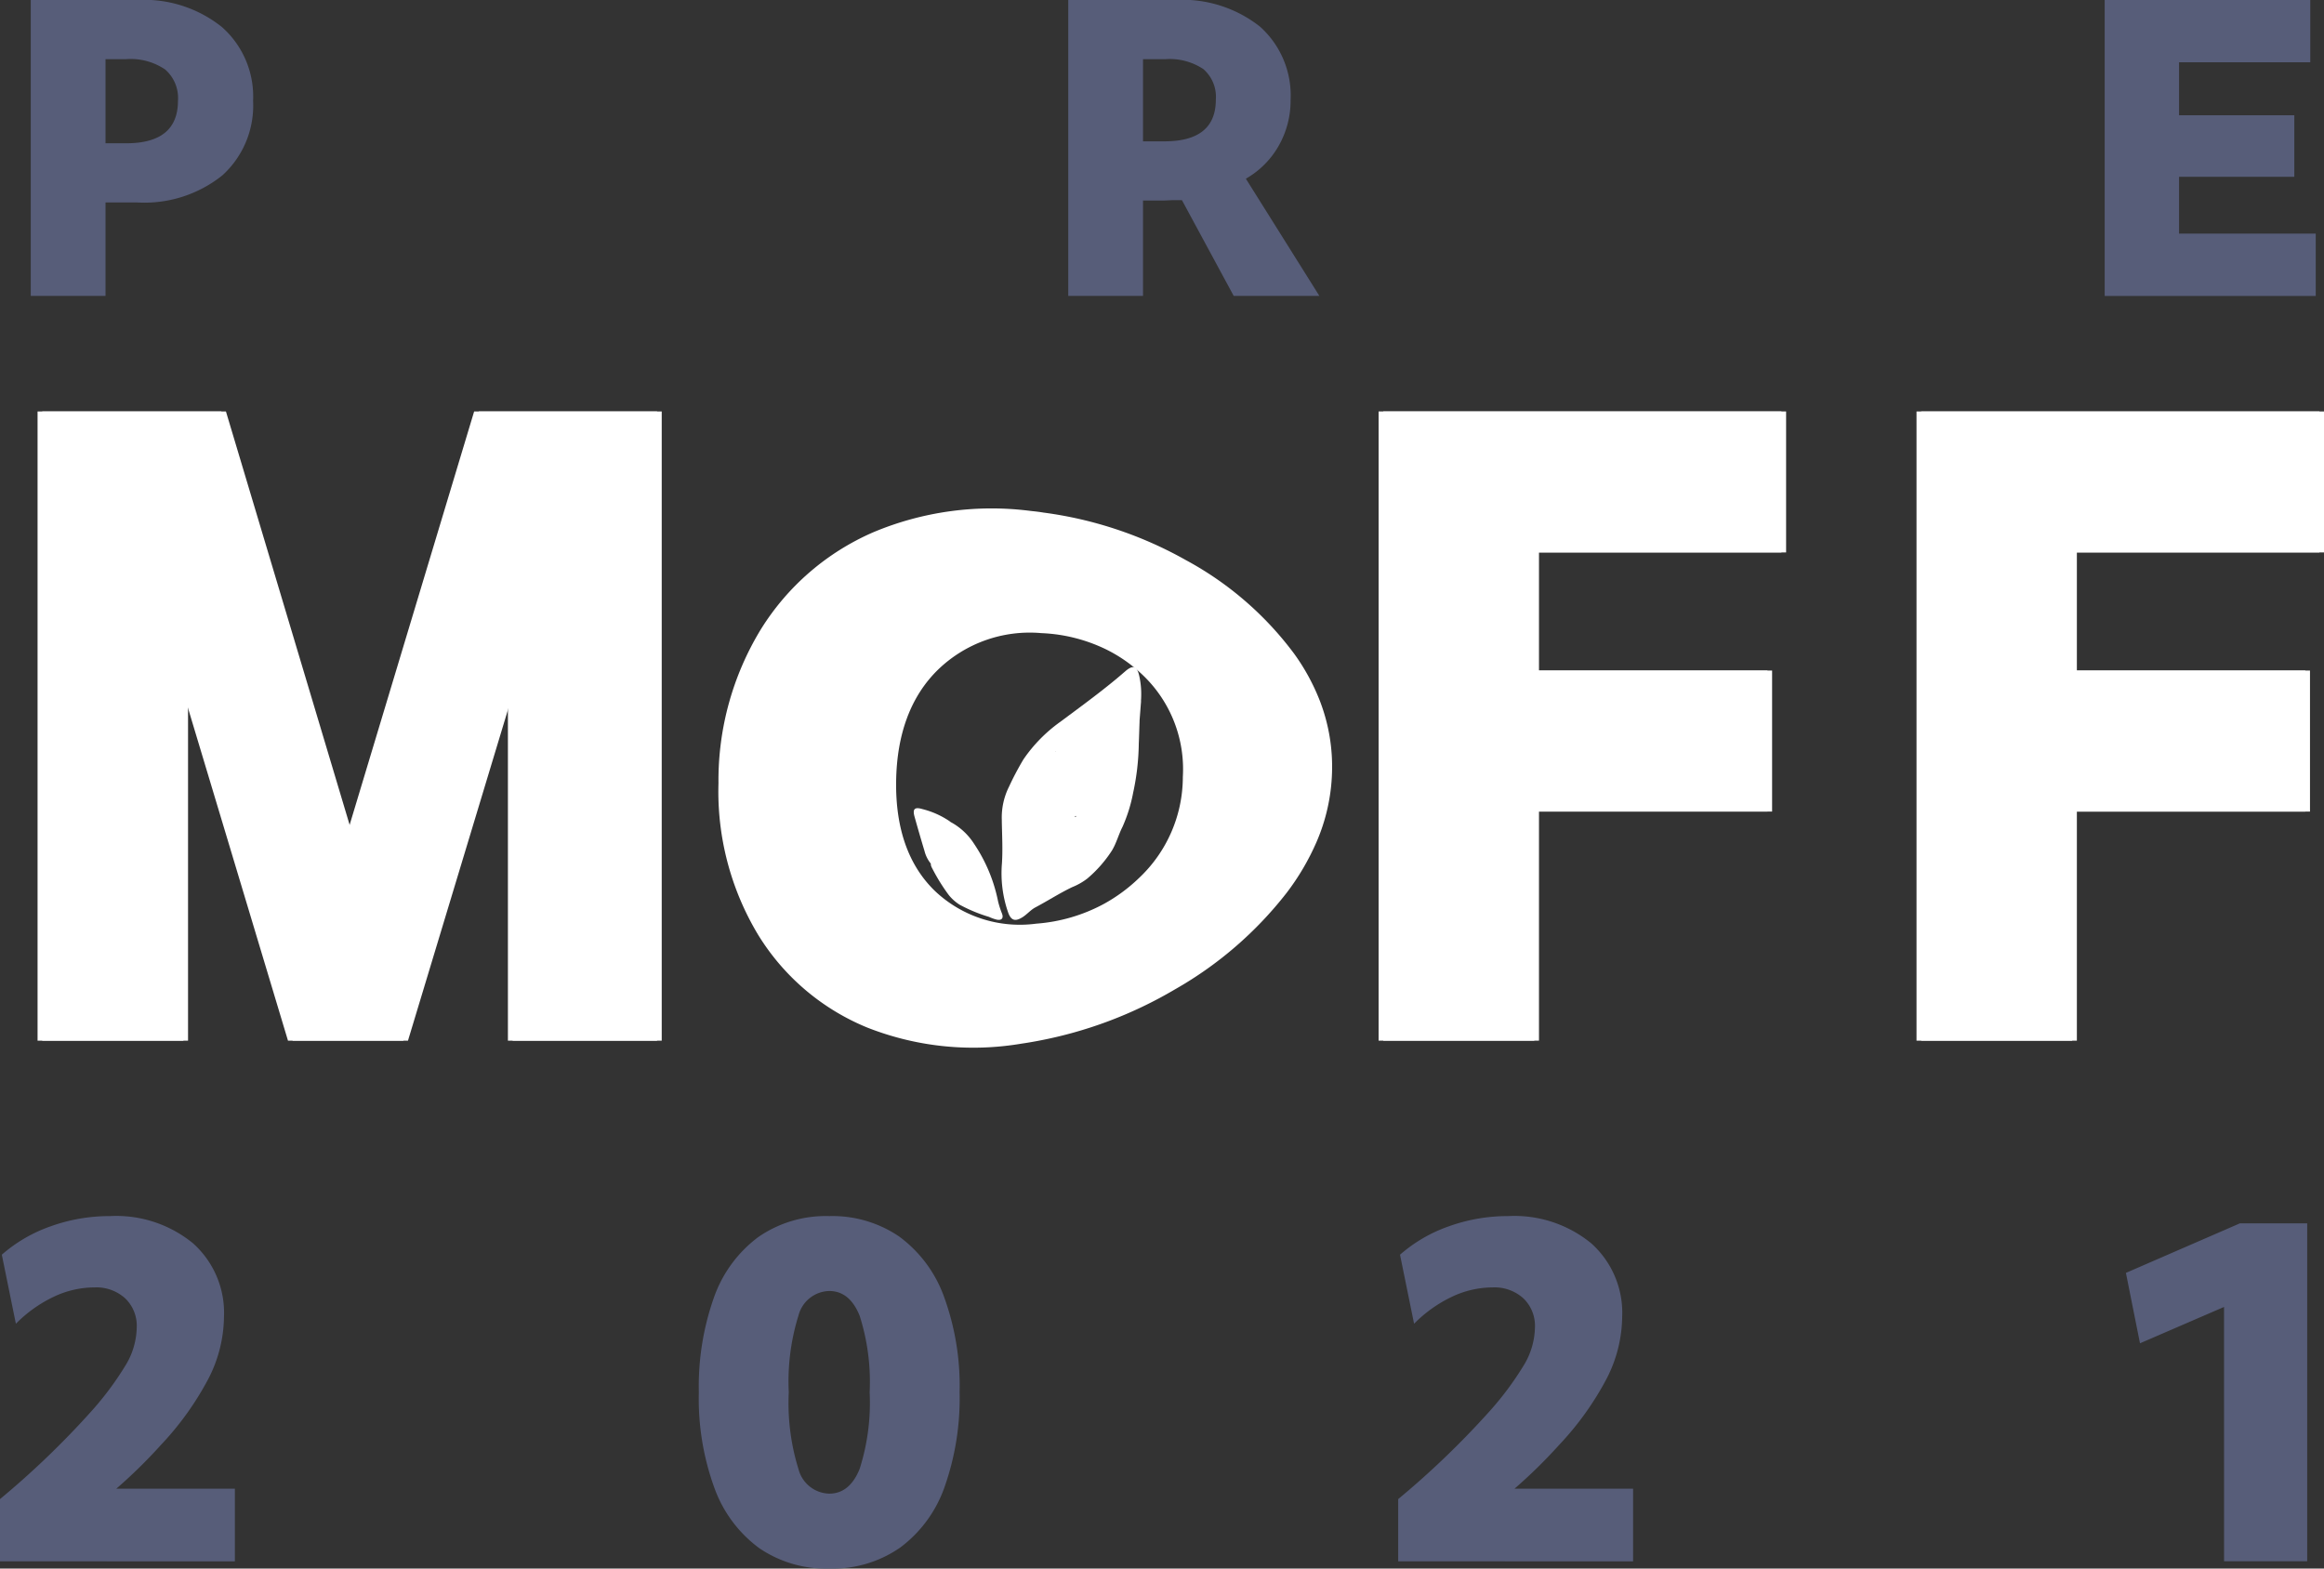
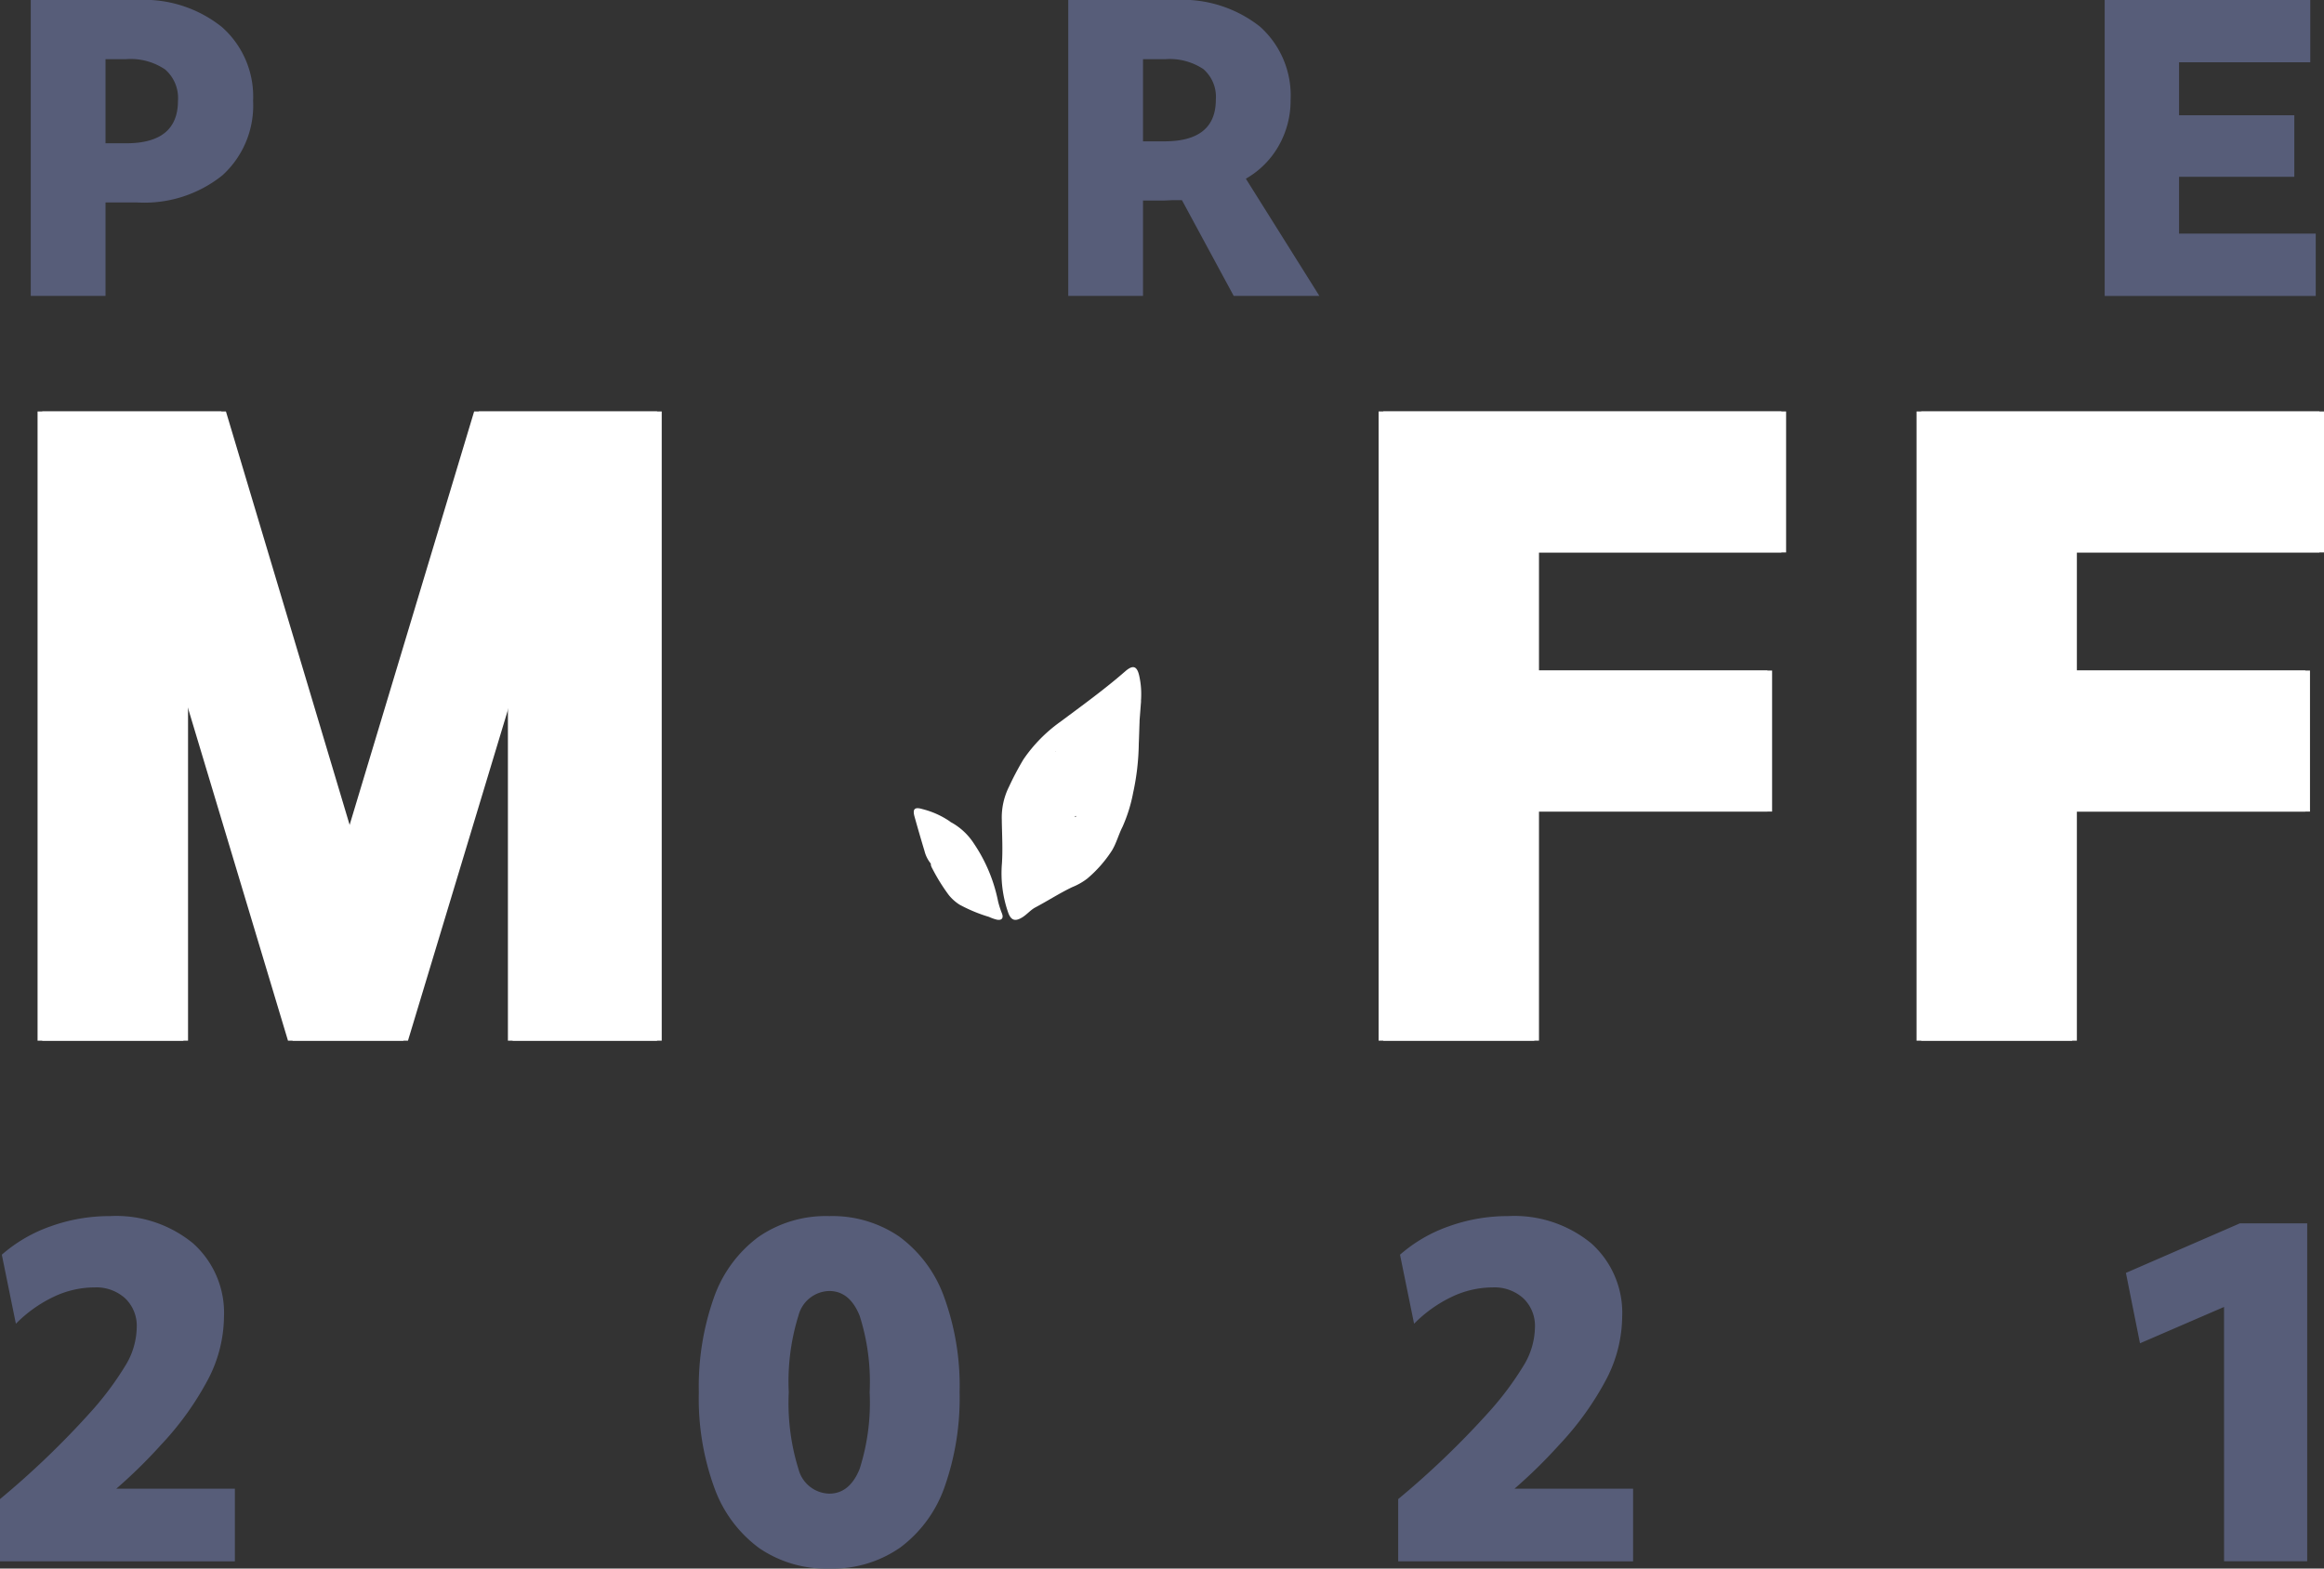
<svg xmlns="http://www.w3.org/2000/svg" width="196.94" height="132.939" viewBox="0 0 196.94 132.939">
  <rect x="0" y="0" width="196.94" height="132.939" fill="#333333" stroke="none" />
  <g id="Group_7466" data-name="Group 7466" transform="translate(-861.53 -2528.4)">
    <path id="Path_8918" data-name="Path 8918" d="M4.8-45.6h9.042A10.544,10.544,0,0,1,21-43.307a7.854,7.854,0,0,1,2.64,6.253,7.979,7.979,0,0,1-2.607,6.319,10.571,10.571,0,0,1-7.227,2.293H11.136v7.92H4.8Zm6.336,12.143h1.749q4.389,0,4.389-3.6a3.2,3.2,0,0,0-1.089-2.656,5.209,5.209,0,0,0-3.3-.874H11.136ZM92.718-45.6h9.042a10.607,10.607,0,0,1,7.21,2.26,7.824,7.824,0,0,1,2.59,6.22,7.728,7.728,0,0,1-.99,3.844,7.427,7.427,0,0,1-2.8,2.821L114-20.521h-7.26l-4.389-8.118h-.511q-.313,0-.594.016t-.379.016H99.054v8.085H92.718Zm6.336,11.978h1.815q4.356,0,4.356-3.531a3.112,3.112,0,0,0-1.056-2.59,5.144,5.144,0,0,0-3.234-.841H99.054ZM180.548-45.6h17.423v5.28h-11.12v4.488h9.767v5.214h-9.767V-25.8h11.582v5.28H180.548Z" transform="translate(859.337 2574)" fill="#575d79" opacity="0.999" />
-     <path id="Path_8919" data-name="Path 8919" d="M4.06-23.942v-5.274a72.748,72.748,0,0,0,7.661-7.353,26.2,26.2,0,0,0,3.061-4.119,6.382,6.382,0,0,0,.866-3.08,3.223,3.223,0,0,0-.982-2.464,3.637,3.637,0,0,0-2.6-.924,8.087,8.087,0,0,0-3.484.808,11.324,11.324,0,0,0-3.176,2.271L4.214-49.928a12.548,12.548,0,0,1,4.139-2.406,14.719,14.719,0,0,1,5.024-.866,10.266,10.266,0,0,1,7.045,2.31,7.9,7.9,0,0,1,2.618,6.237,11.662,11.662,0,0,1-1.309,5.216,25.435,25.435,0,0,1-4.042,5.64,42.736,42.736,0,0,1-3.773,3.7H23.963v6.16Zm70.27-5.736q1.732,0,2.579-2.1a18.467,18.467,0,0,0,.847-6.487,18.467,18.467,0,0,0-.847-6.487q-.847-2.1-2.579-2.1a2.761,2.761,0,0,0-2.6,2.06,18.818,18.818,0,0,0-.828,6.525,18.818,18.818,0,0,0,.828,6.525A2.761,2.761,0,0,0,74.33-29.678Zm0,6.352A10.043,10.043,0,0,1,68.4-25.058a10.919,10.919,0,0,1-3.792-5.082,22.067,22.067,0,0,1-1.328-8.123,22.6,22.6,0,0,1,1.27-8.008A10.884,10.884,0,0,1,68.3-51.41,10.027,10.027,0,0,1,74.33-53.2a10.043,10.043,0,0,1,5.929,1.732,10.919,10.919,0,0,1,3.792,5.082,22.067,22.067,0,0,1,1.328,8.123,22.6,22.6,0,0,1-1.27,8.008,10.884,10.884,0,0,1-3.754,5.139A10.027,10.027,0,0,1,74.33-23.326Zm48.216-.616v-5.274a72.745,72.745,0,0,0,7.661-7.353,26.2,26.2,0,0,0,3.061-4.119,6.382,6.382,0,0,0,.866-3.08,3.223,3.223,0,0,0-.982-2.464,3.637,3.637,0,0,0-2.6-.924,8.087,8.087,0,0,0-3.484.808,11.324,11.324,0,0,0-3.176,2.271L122.7-49.928a12.548,12.548,0,0,1,4.139-2.406,14.719,14.719,0,0,1,5.024-.866,10.266,10.266,0,0,1,7.045,2.31,7.9,7.9,0,0,1,2.618,6.237,11.662,11.662,0,0,1-1.309,5.216,25.435,25.435,0,0,1-4.042,5.64,42.738,42.738,0,0,1-3.773,3.7h10.048v6.16ZM192.529-45.5l-7.122,3.08-1.193-5.967,9.663-4.2h5.7v28.642h-7.045Z" transform="translate(857.47 2684.665)" fill="#575d79" opacity="0.999" />
+     <path id="Path_8919" data-name="Path 8919" d="M4.06-23.942v-5.274a72.748,72.748,0,0,0,7.661-7.353,26.2,26.2,0,0,0,3.061-4.119,6.382,6.382,0,0,0,.866-3.08,3.223,3.223,0,0,0-.982-2.464,3.637,3.637,0,0,0-2.6-.924,8.087,8.087,0,0,0-3.484.808,11.324,11.324,0,0,0-3.176,2.271L4.214-49.928a12.548,12.548,0,0,1,4.139-2.406,14.719,14.719,0,0,1,5.024-.866,10.266,10.266,0,0,1,7.045,2.31,7.9,7.9,0,0,1,2.618,6.237,11.662,11.662,0,0,1-1.309,5.216,25.435,25.435,0,0,1-4.042,5.64,42.736,42.736,0,0,1-3.773,3.7H23.963v6.16Zm70.27-5.736q1.732,0,2.579-2.1a18.467,18.467,0,0,0,.847-6.487,18.467,18.467,0,0,0-.847-6.487q-.847-2.1-2.579-2.1a2.761,2.761,0,0,0-2.6,2.06,18.818,18.818,0,0,0-.828,6.525,18.818,18.818,0,0,0,.828,6.525A2.761,2.761,0,0,0,74.33-29.678Zm0,6.352A10.043,10.043,0,0,1,68.4-25.058a10.919,10.919,0,0,1-3.792-5.082,22.067,22.067,0,0,1-1.328-8.123,22.6,22.6,0,0,1,1.27-8.008A10.884,10.884,0,0,1,68.3-51.41,10.027,10.027,0,0,1,74.33-53.2a10.043,10.043,0,0,1,5.929,1.732,10.919,10.919,0,0,1,3.792,5.082,22.067,22.067,0,0,1,1.328,8.123,22.6,22.6,0,0,1-1.27,8.008,10.884,10.884,0,0,1-3.754,5.139A10.027,10.027,0,0,1,74.33-23.326m48.216-.616v-5.274a72.745,72.745,0,0,0,7.661-7.353,26.2,26.2,0,0,0,3.061-4.119,6.382,6.382,0,0,0,.866-3.08,3.223,3.223,0,0,0-.982-2.464,3.637,3.637,0,0,0-2.6-.924,8.087,8.087,0,0,0-3.484.808,11.324,11.324,0,0,0-3.176,2.271L122.7-49.928a12.548,12.548,0,0,1,4.139-2.406,14.719,14.719,0,0,1,5.024-.866,10.266,10.266,0,0,1,7.045,2.31,7.9,7.9,0,0,1,2.618,6.237,11.662,11.662,0,0,1-1.309,5.216,25.435,25.435,0,0,1-4.042,5.64,42.738,42.738,0,0,1-3.773,3.7h10.048v6.16ZM192.529-45.5l-7.122,3.08-1.193-5.967,9.663-4.2h5.7v28.642h-7.045Z" transform="translate(857.47 2684.665)" fill="#575d79" opacity="0.999" />
    <g id="Group_7464" data-name="Group 7464" transform="translate(864.713 2563.27)">
      <g id="Group_7187" data-name="Group 7187" transform="translate(0 0)">
        <path id="Path_7293" data-name="Path 7293" d="M43.722,58.8V29.45L34.857,58.8H25.084L16.218,29.3V58.8H3.863V5.474H19.43l10.68,35.7,10.75-35.7h15.5V58.8Z" transform="translate(-3.863 -5.474)" fill="#fff" />
        <path id="Path_7294" data-name="Path 7294" d="M178.927,5.474h34.136v11.95H192.121V27.433h19.755V39.384H192.121V58.8H178.927Z" transform="translate(-65.284 -5.474)" fill="#fff" />
        <path id="Path_7295" data-name="Path 7295" d="M249.146,5.474h34.136v11.95H262.339V27.433h19.756V39.384H262.339V58.8H249.146Z" transform="translate(-89.92 -5.474)" fill="#fff" />
      </g>
      <g id="Group_7188" data-name="Group 7188" transform="translate(0.396 0)">
        <path id="Path_7296" data-name="Path 7296" d="M44.333,58.8V29.45L35.467,58.8H25.694L16.829,29.3V58.8H4.473V5.474H20.04l10.68,35.7,10.75-35.7h15.5V58.8Z" transform="translate(-4.473 -5.474)" fill="#fff" />
        <path id="Path_7297" data-name="Path 7297" d="M179.538,5.474h34.136v11.95H192.732V27.433h19.755V39.384H192.732V58.8H179.538Z" transform="translate(-65.895 -5.474)" fill="#fff" />
        <path id="Path_7298" data-name="Path 7298" d="M249.757,5.474h34.135v11.95H262.95V27.433h19.755V39.384H262.95V58.8H249.757Z" transform="translate(-90.531 -5.474)" fill="#fff" />
      </g>
      <g id="Group_7189" data-name="Group 7189" transform="translate(57.696 8.252)">
-         <path id="Path_7325" data-name="Path 7325" d="M143.723,34.492a17.836,17.836,0,0,0-2.2-4.038,27.987,27.987,0,0,0-9.178-7.927,33.456,33.456,0,0,0-12.052-4.021c-.337-.058-.7-.1-1.044-.134a25.888,25.888,0,0,0-13.357,1.791,21.091,21.091,0,0,0-9.556,8.244,24.578,24.578,0,0,0-3.587,13.034A23.548,23.548,0,0,0,96.1,54.274a19.53,19.53,0,0,0,9.274,7.883,24.516,24.516,0,0,0,13.064,1.355c.449-.064.9-.142,1.346-.226a35.822,35.822,0,0,0,11.655-4.376,32.064,32.064,0,0,0,9.45-8.168,20.735,20.735,0,0,0,2.545-4.33,15.972,15.972,0,0,0,1.306-5.818A15.468,15.468,0,0,0,143.723,34.492ZM128.4,49.463a13.97,13.97,0,0,1-3.013,2.22,14.277,14.277,0,0,1-5.712,1.662,10.469,10.469,0,0,1-8.59-2.777c-2.232-2.167-3.333-5.276-3.281-9.272s1.229-7.209,3.547-9.474a11.178,11.178,0,0,1,8.766-3.1,13.8,13.8,0,0,1,5.545,1.41,12.459,12.459,0,0,1,3.12,2.219A11.01,11.01,0,0,1,132.1,40.9,11.775,11.775,0,0,1,128.4,49.463Z" transform="translate(-92.743 -18.186)" fill="#fff" />
        <path id="Path_7326" data-name="Path 7326" d="M125.717,66.193a7.739,7.739,0,0,1-.327-1.013,13.431,13.431,0,0,0-2.038-4.893,5.389,5.389,0,0,0-1.86-1.773l-.035-.018a.66.66,0,0,1-.064-.036.682.682,0,0,1-.084-.059c-.014-.01-.027-.022-.042-.034a.053.053,0,0,0-.021-.014h0a7.255,7.255,0,0,0-2.273-1.006c-.669-.2-.845,0-.662.651q.407,1.458.844,2.909a2.762,2.762,0,0,0,.538,1.069.361.361,0,0,0,.005.136,1.122,1.122,0,0,0,.114.267,16.087,16.087,0,0,0,1.378,2.227,3.719,3.719,0,0,0,.943.847,13.046,13.046,0,0,0,2.486,1.031,3.513,3.513,0,0,0,.67.236C125.694,66.8,125.874,66.587,125.717,66.193Z" transform="translate(-101.688 -31.899)" fill="#fff" />
        <path id="Path_7327" data-name="Path 7327" d="M140.19,39.211c-1.748,1.525-3.623,2.879-5.479,4.263a12.738,12.738,0,0,0-3.142,3.19,24.521,24.521,0,0,0-1.224,2.314,5.844,5.844,0,0,0-.617,2.806c.016,1.236.092,2.468.012,3.706a10.111,10.111,0,0,0,.532,4.179c.246.673.606.769,1.227.372.382-.245.675-.608,1.067-.817,1.052-.556,2.05-1.206,3.127-1.721a5.37,5.37,0,0,0,1.279-.726,10.693,10.693,0,0,0,2.087-2.373c.386-.634.567-1.37.9-2.015a13,13,0,0,0,.9-2.886,20.676,20.676,0,0,0,.477-4.139c.028-.627.042-1.257.067-1.884l0-.092.114-1.485c.005-.035.006-.069.008-.1a.129.129,0,0,0,0-.05l0-.038a.051.051,0,0,0,0-.019v-.018c0-.01,0-.016,0-.016.008-.092.013-.183.014-.277a7.086,7.086,0,0,0-.14-1.677C141.22,38.778,140.879,38.611,140.19,39.211Zm-5.874,6.834-.025-.026.032-.01Zm1.69,5.488c-.006.014-.036.018-.053.015s-.021-.023-.03-.037c.013-.012.024-.033.039-.036C136.019,51.465,136.037,51.489,136.006,51.534Z" transform="translate(-105.713 -25.439)" fill="#fff" />
      </g>
    </g>
  </g>
</svg>